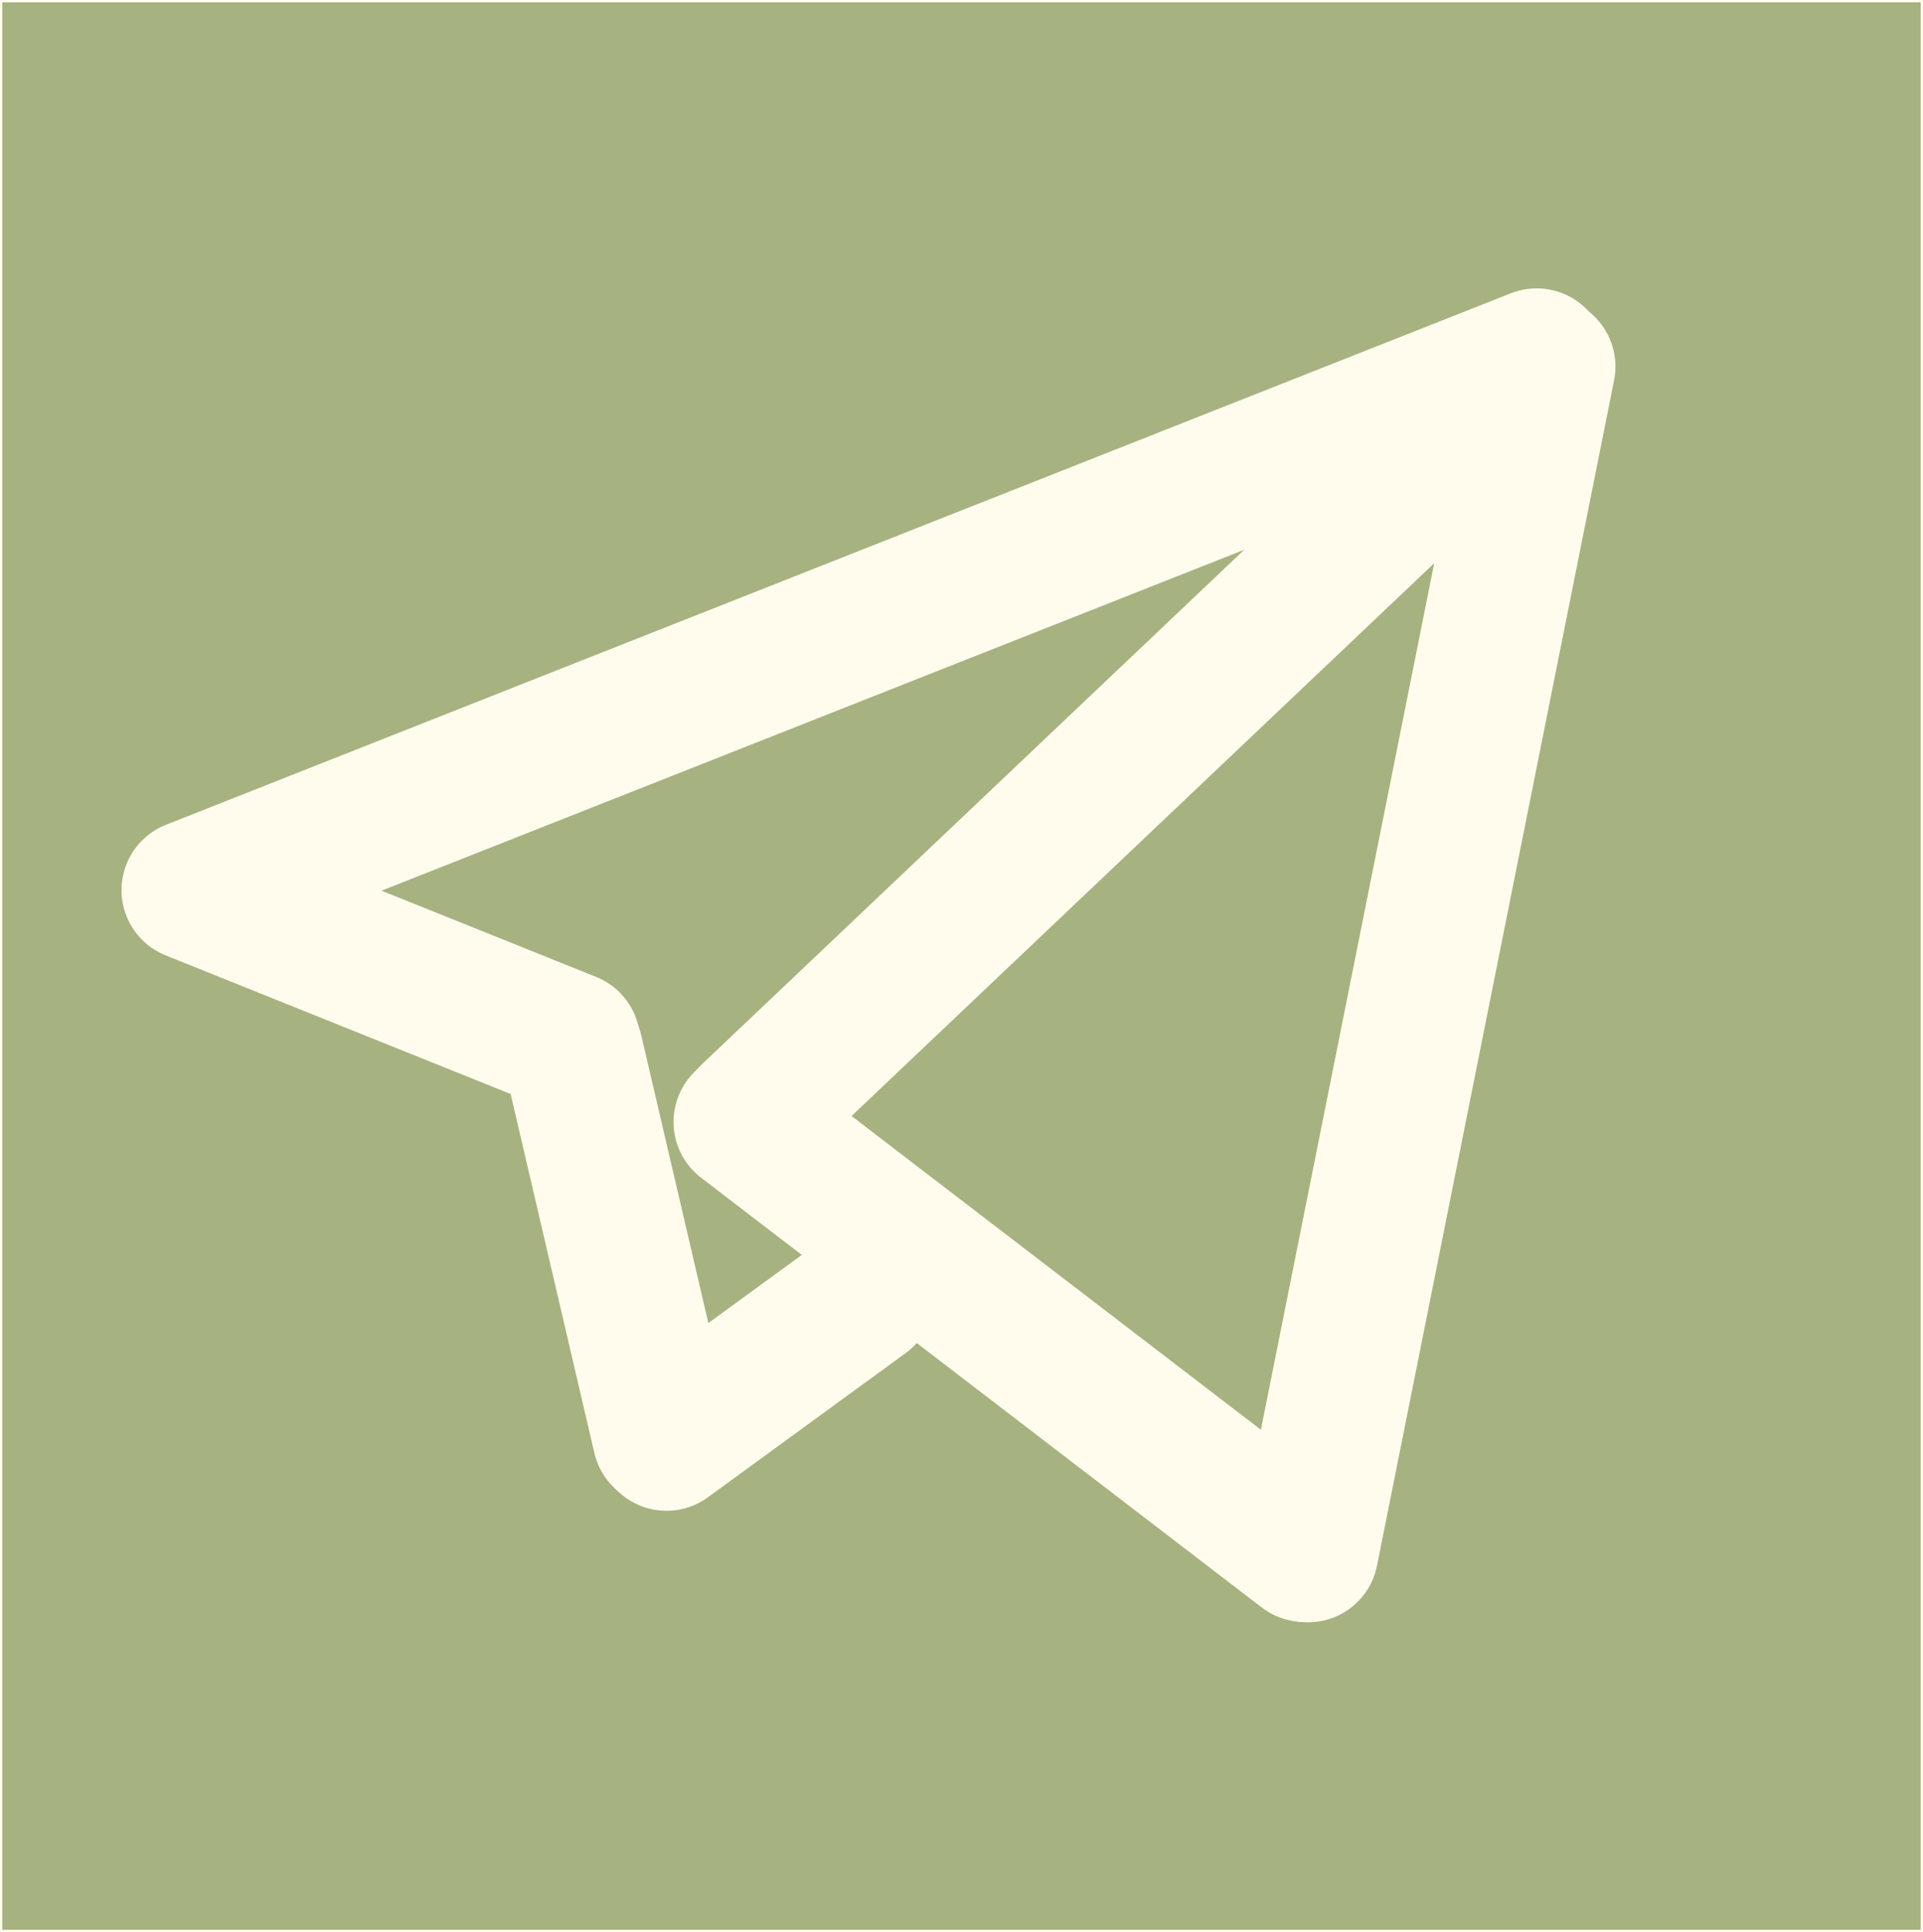
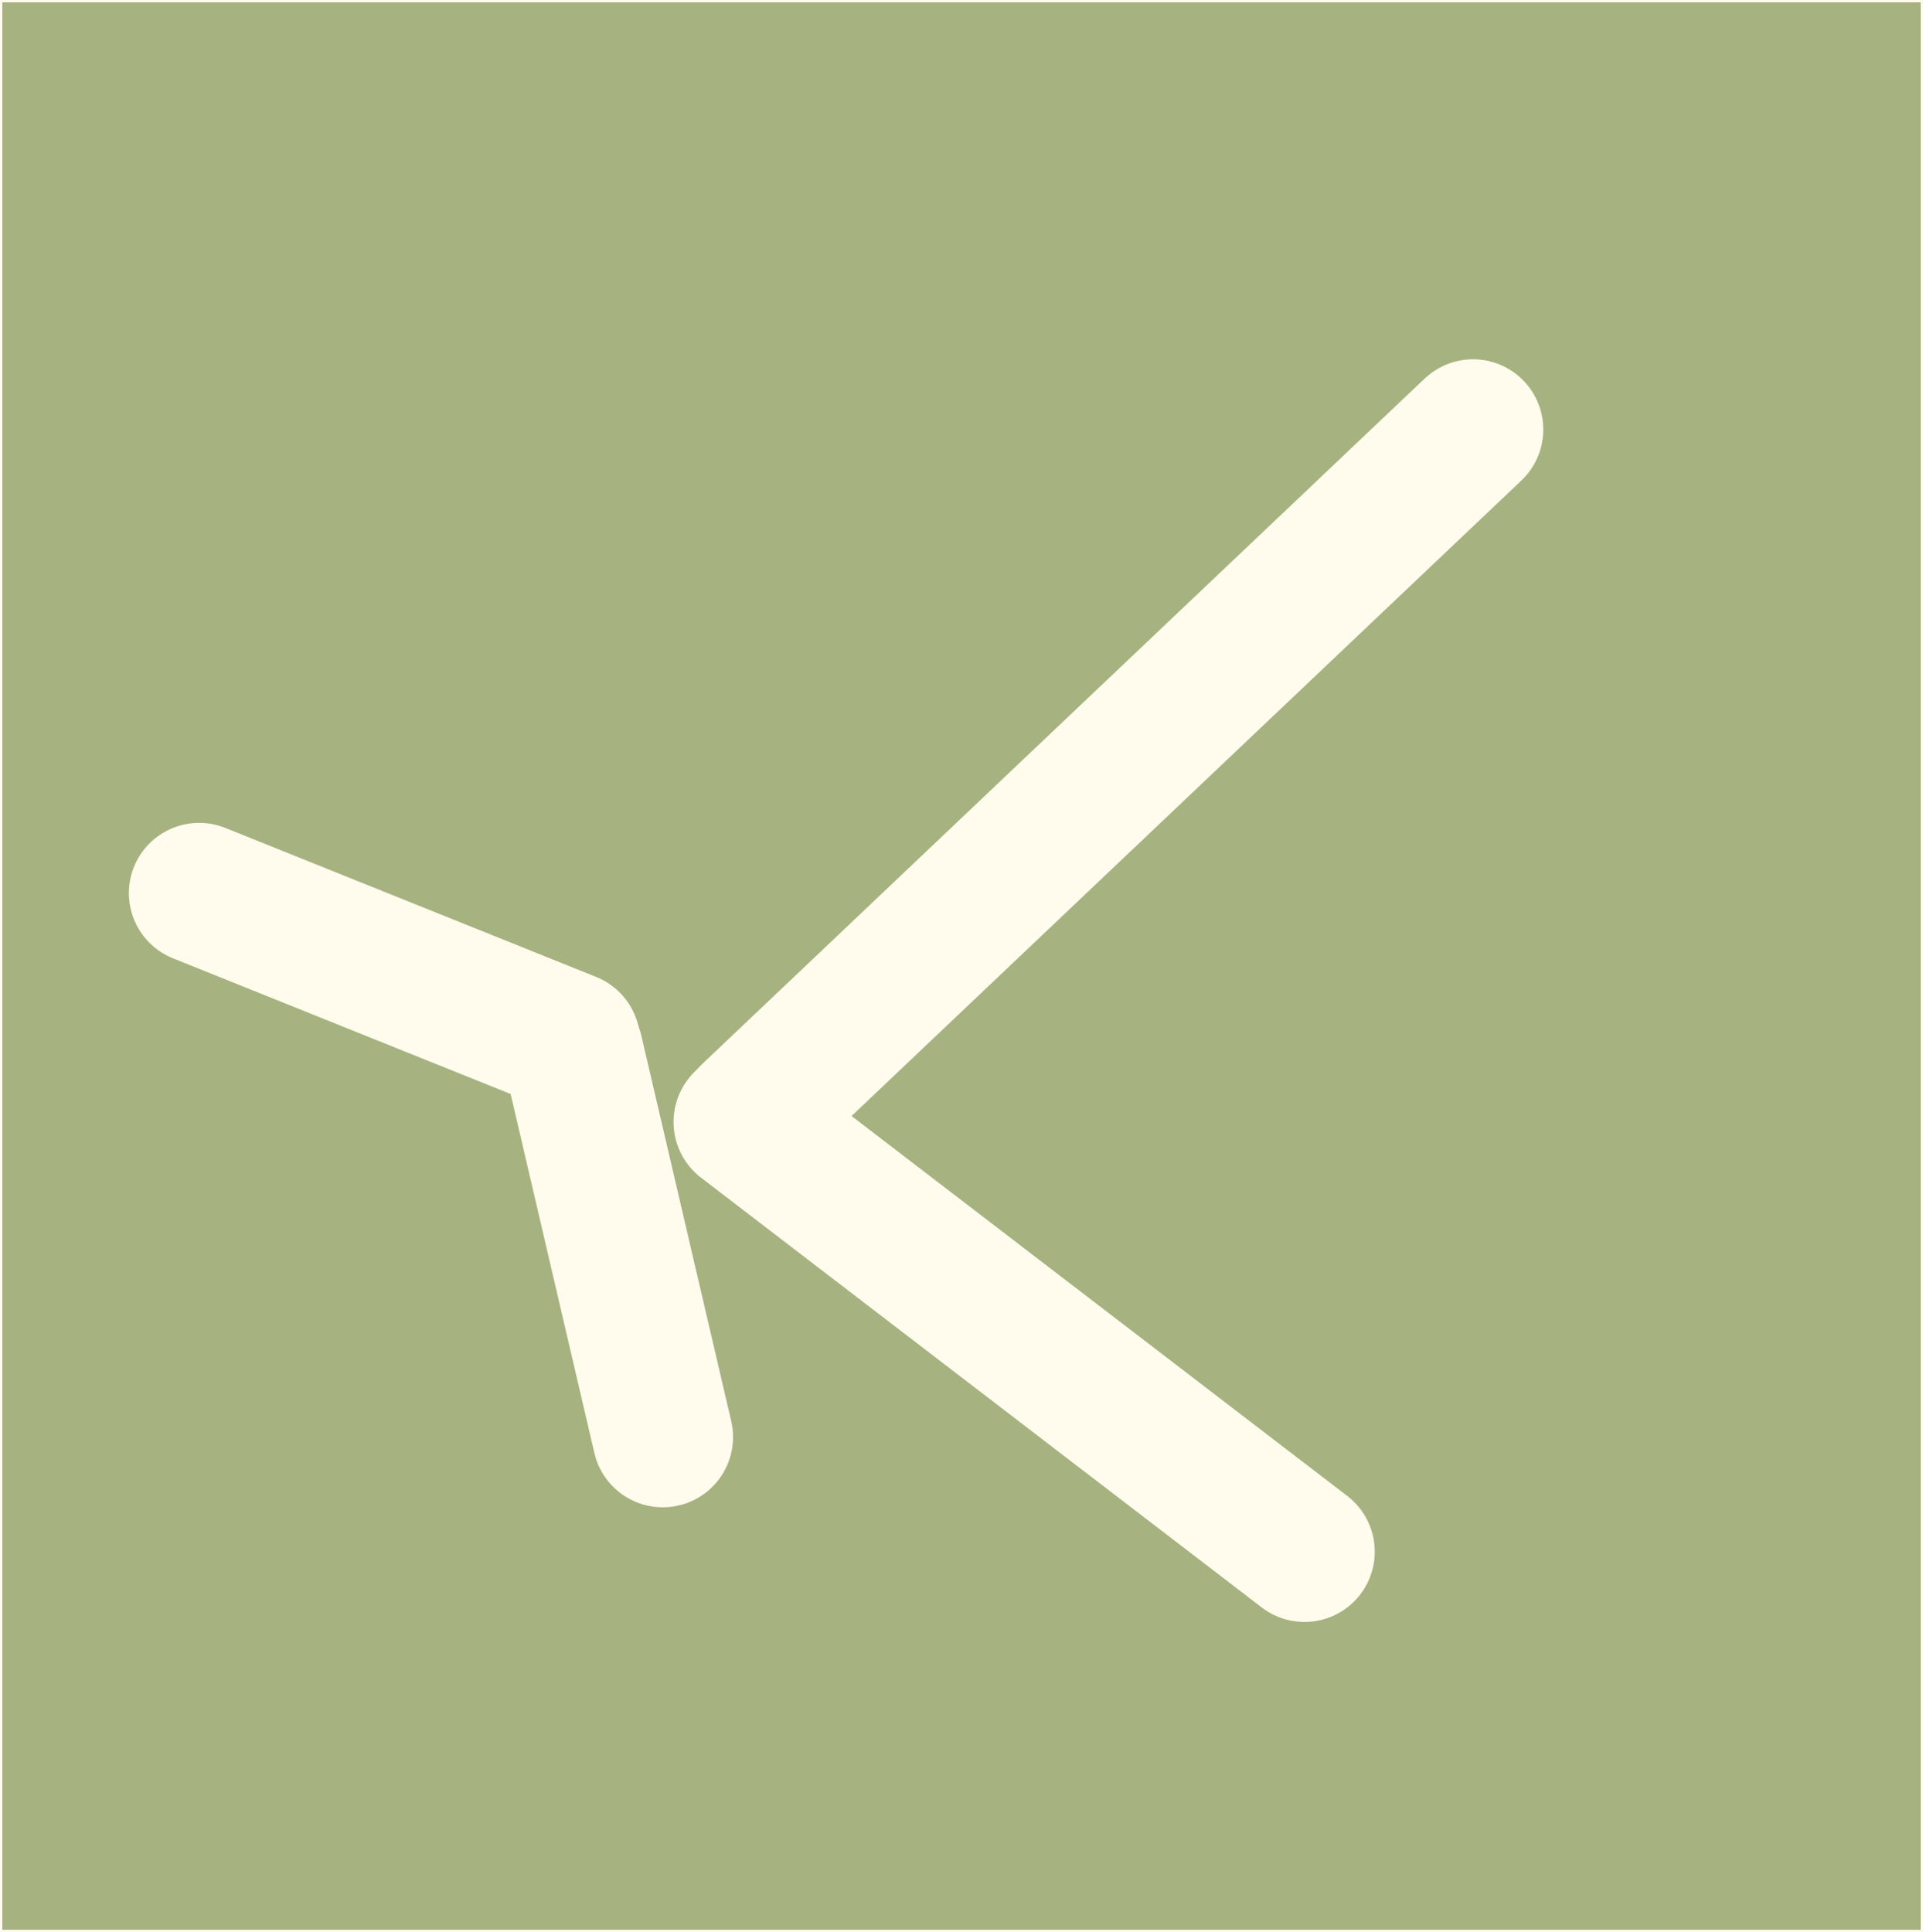
<svg xmlns="http://www.w3.org/2000/svg" width="821" height="825" viewBox="0 0 821 825" fill="none">
  <rect x="0" y="0" width="821" height="825" fill="#333333" stroke="none" />
  <rect x="0.5" y="0.5" width="820" height="824" fill="#A6B280" stroke="#FFFCED" />
-   <line x1="81.873" y1="380.073" x2="656.073" y2="153.127" stroke="#FFFCED" stroke-width="60" stroke-linecap="round" />
  <line x1="85.023" y1="381.35" x2="243.35" y2="444.977" stroke="#FFFCED" stroke-width="60" stroke-linecap="round" />
  <line x1="282.971" y1="613.597" x2="244.597" y2="449.029" stroke="#FFFCED" stroke-width="60" stroke-linecap="round" />
-   <line x1="284.561" y1="615.084" x2="369.084" y2="553.439" stroke="#FFFCED" stroke-width="60" stroke-linecap="round" />
-   <line x1="558.466" y1="662.699" x2="659.699" y2="156.534" stroke="#FFFCED" stroke-width="60" stroke-linecap="round" />
  <line x1="556.939" y1="662.558" x2="317.558" y2="479.061" stroke="#FFFCED" stroke-width="60" stroke-linecap="round" />
  <line x1="628.887" y1="183.412" x2="320.412" y2="476.113" stroke="#FFFCED" stroke-width="60" stroke-linecap="round" />
</svg>